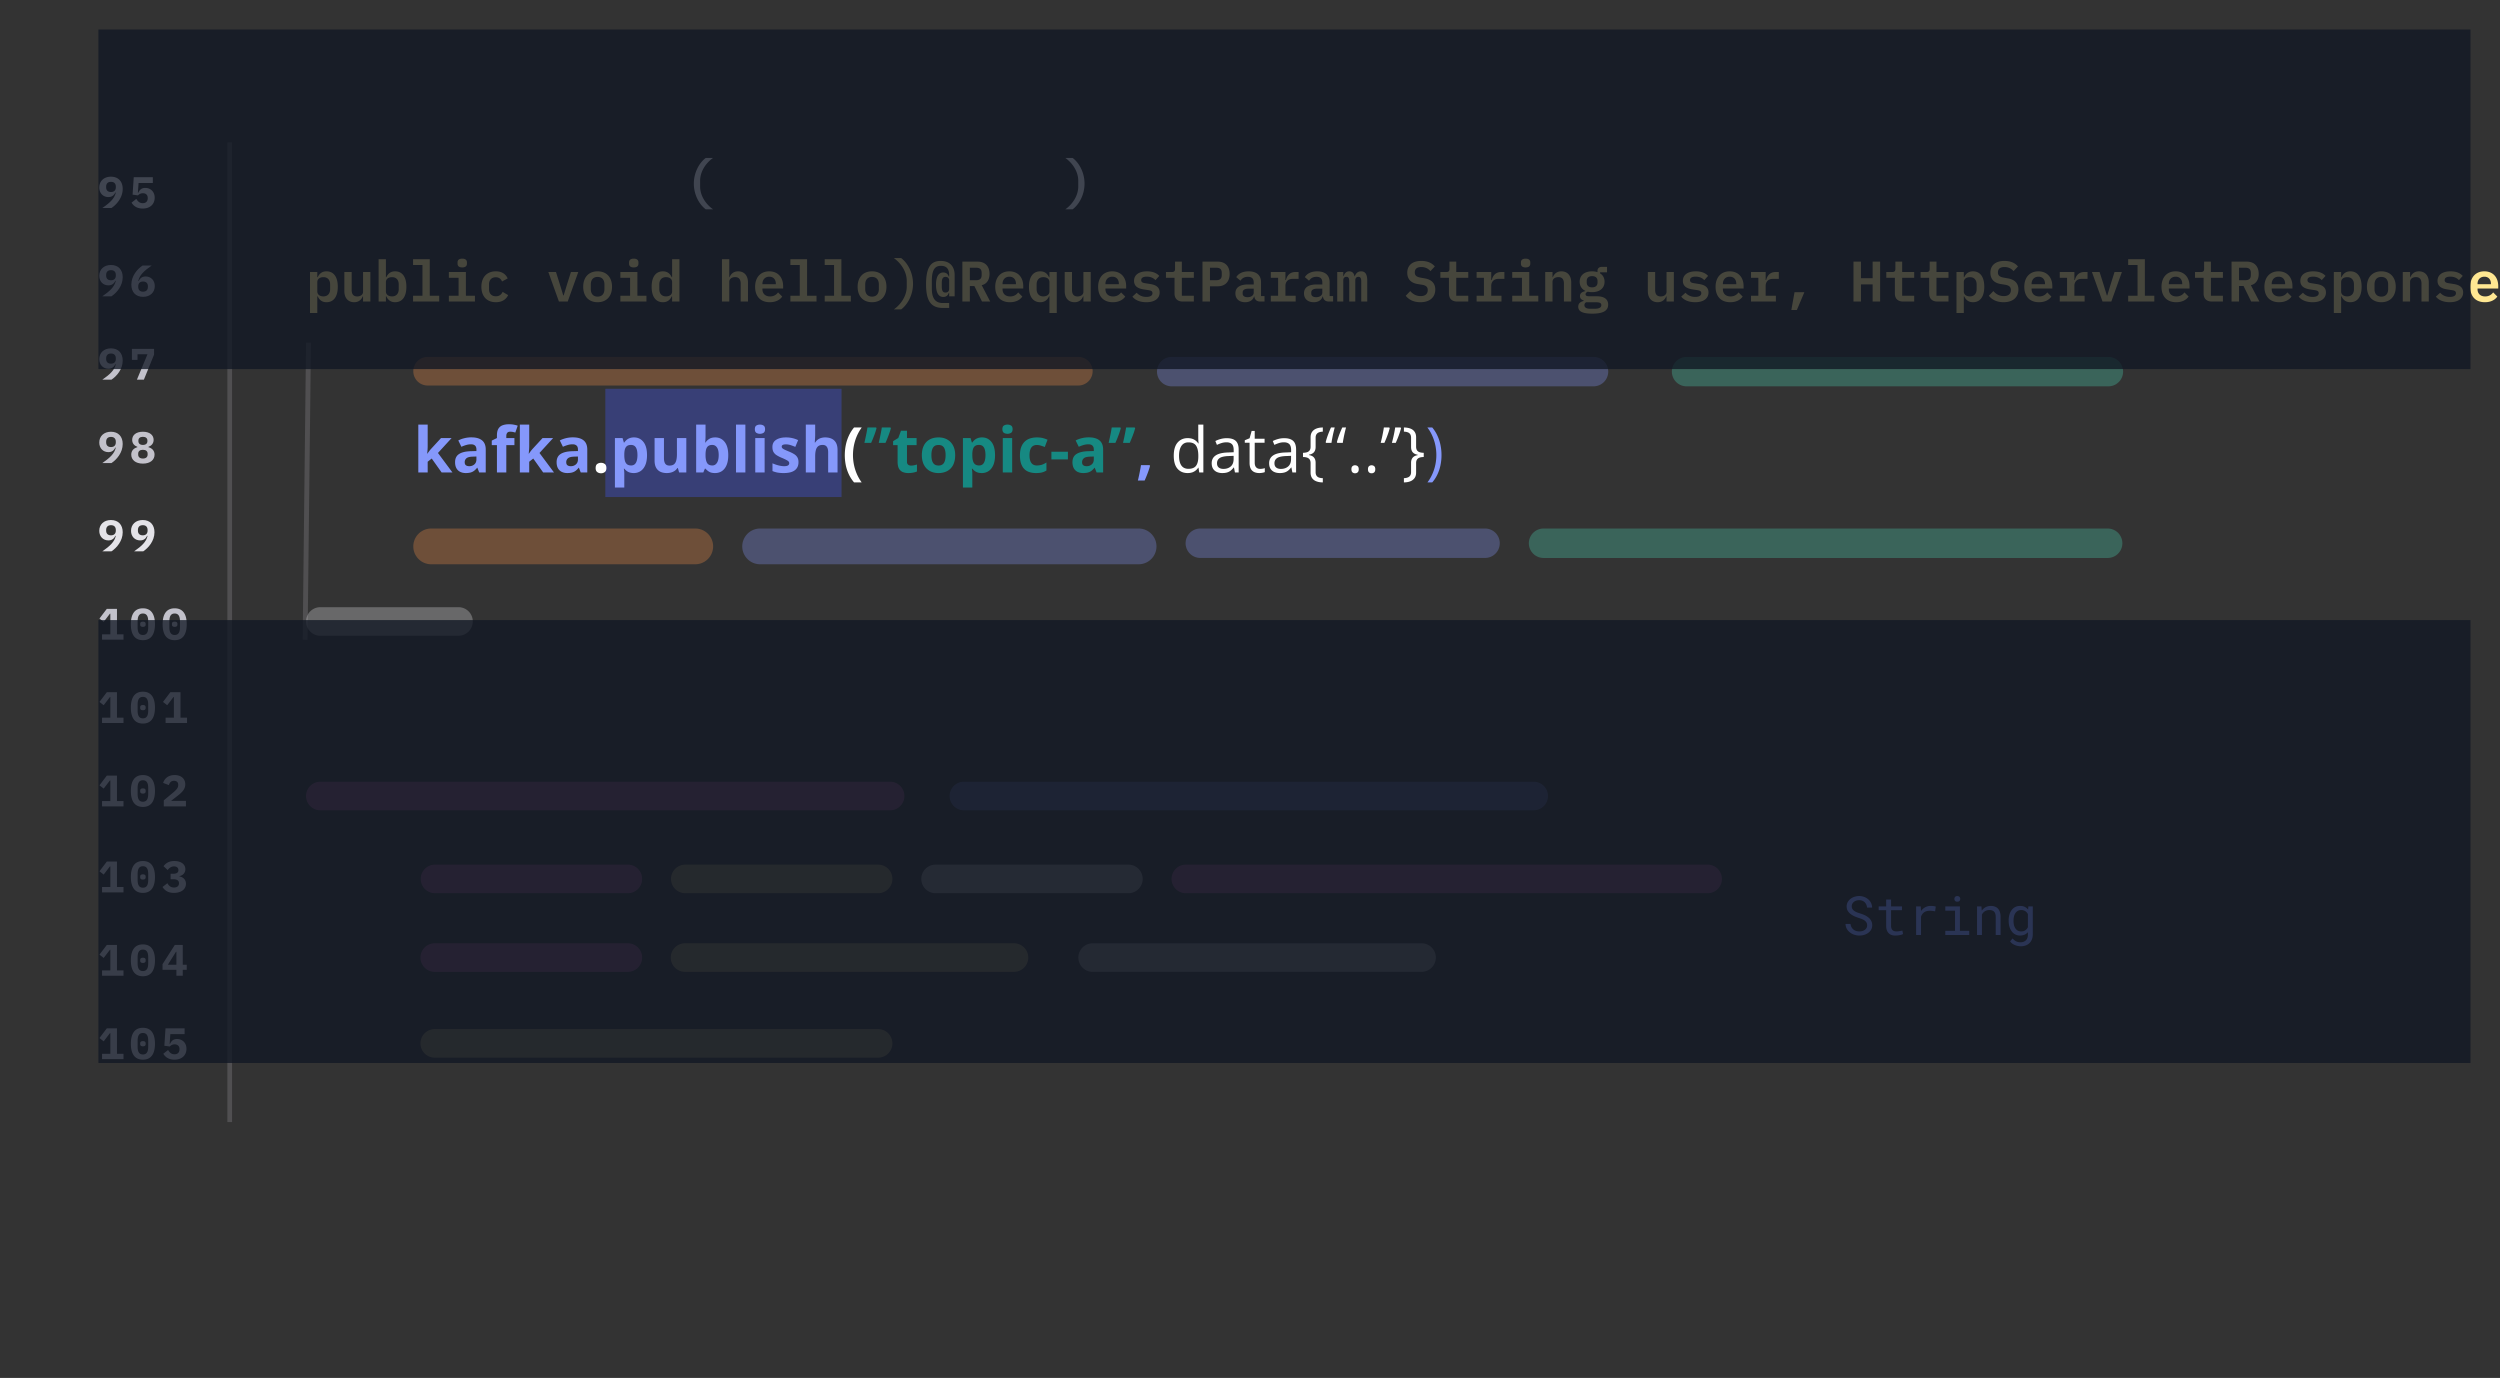
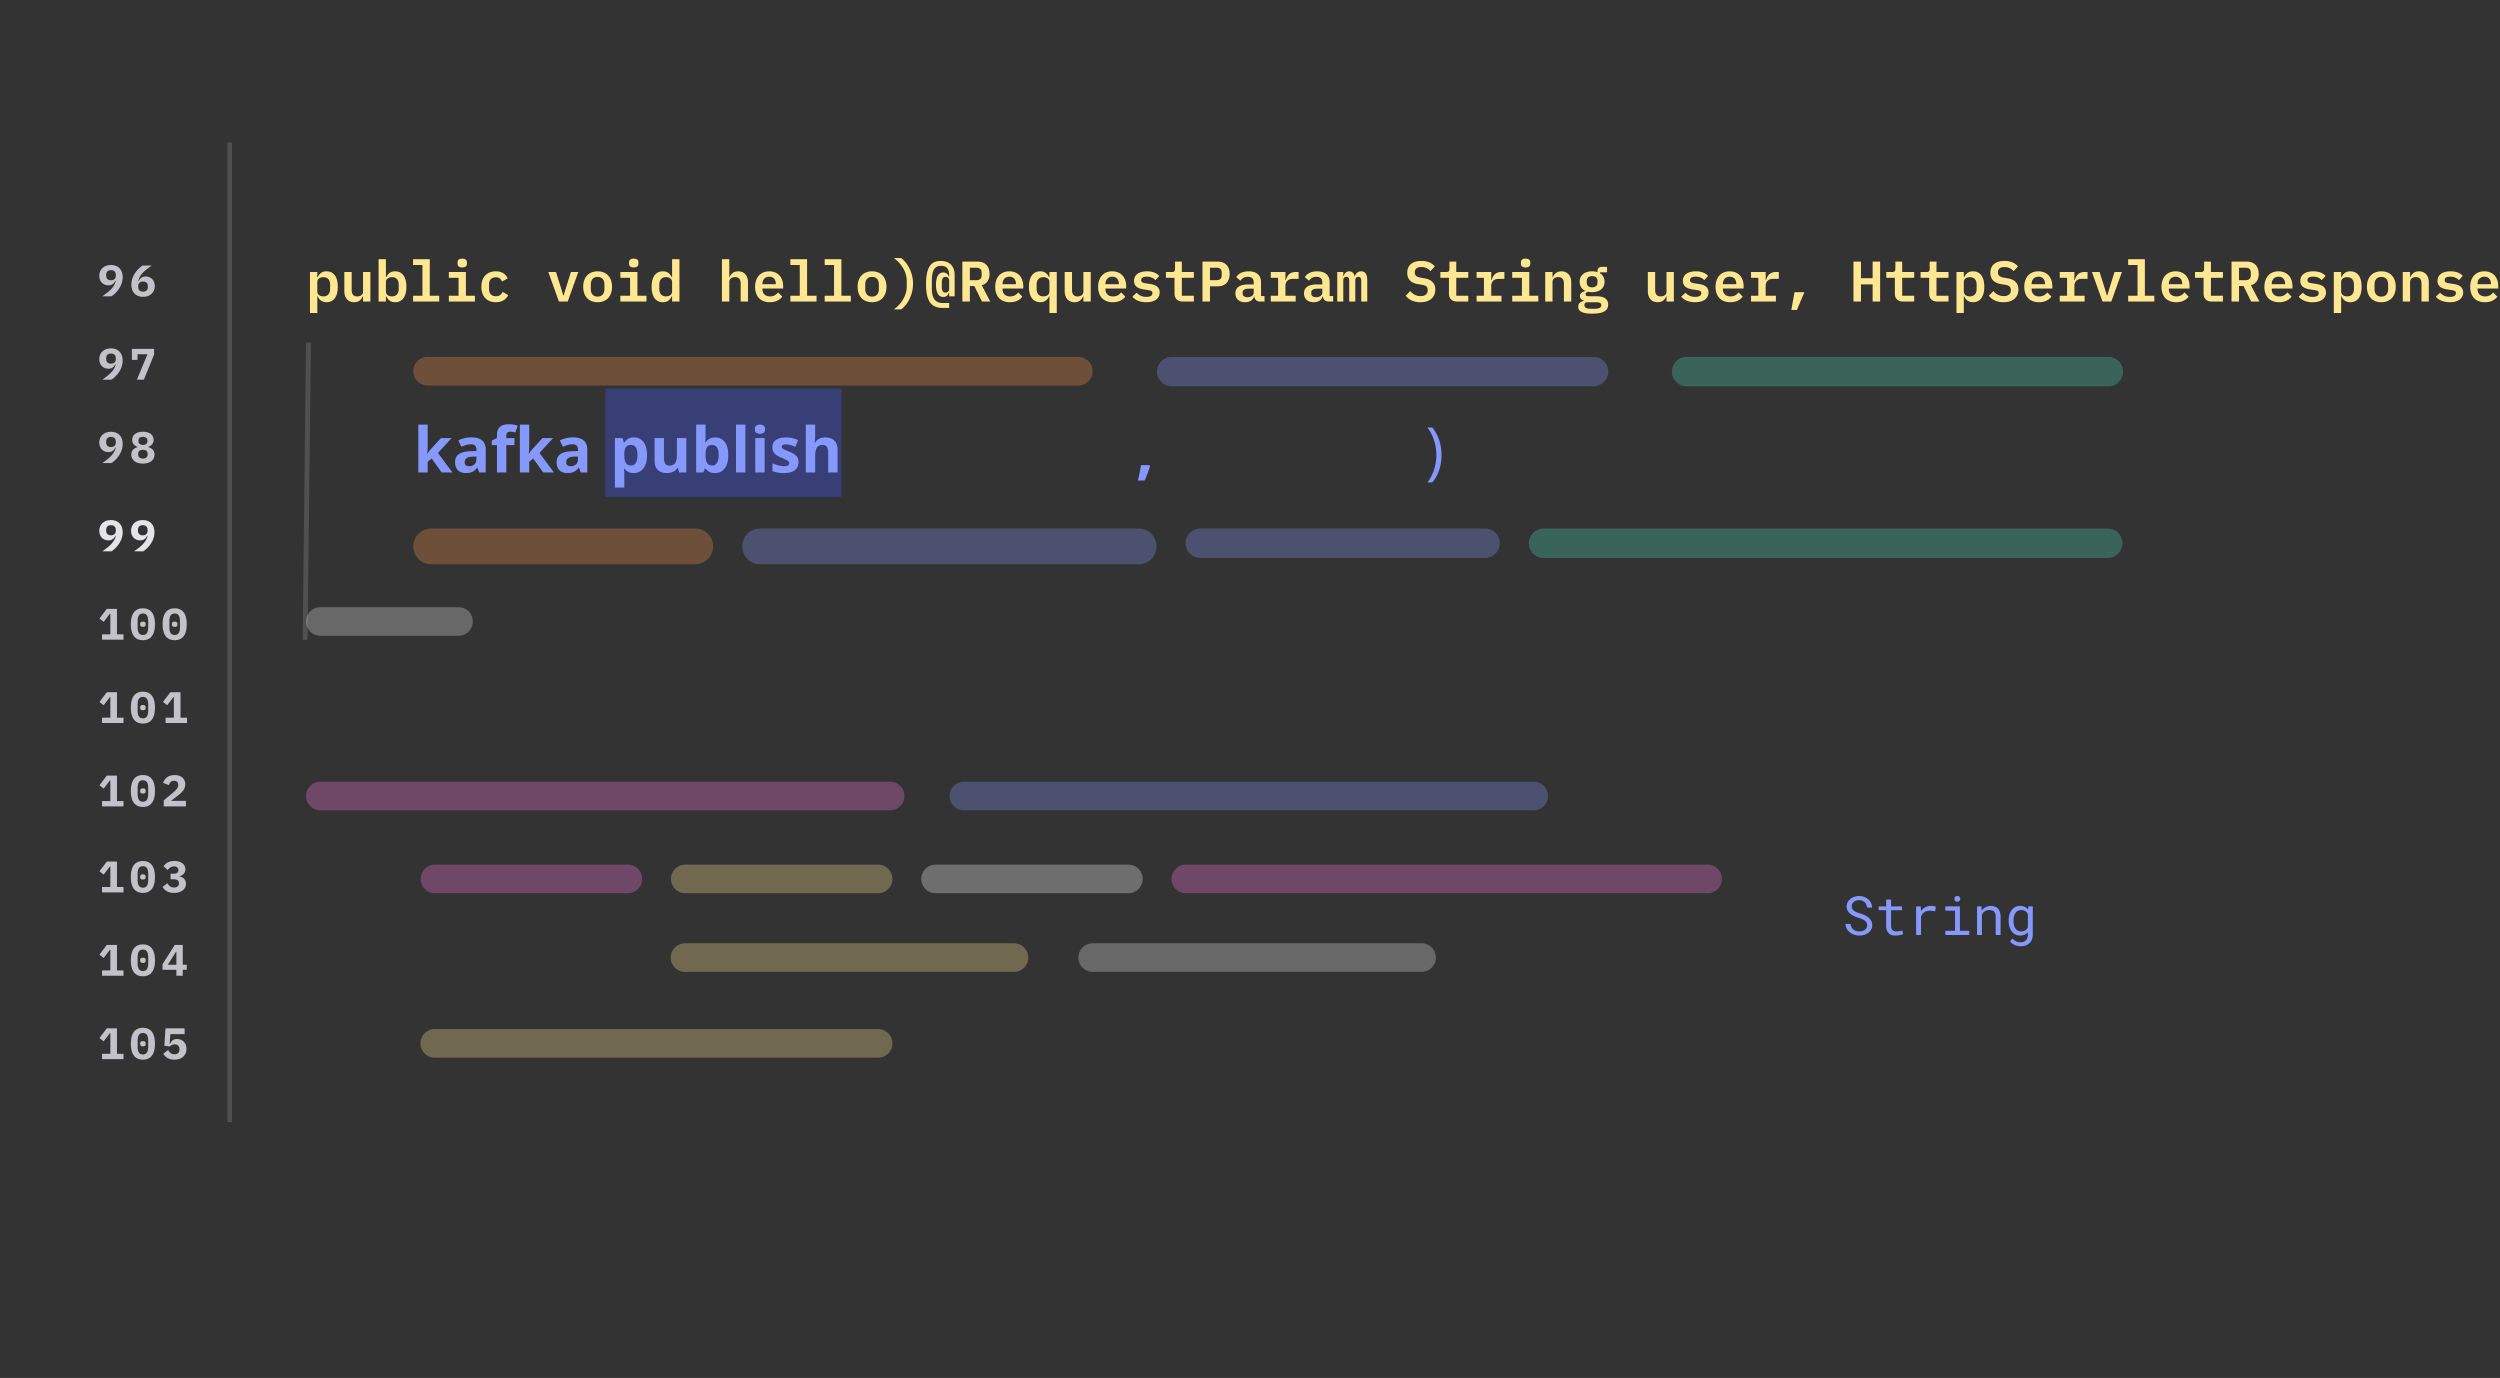
<svg xmlns="http://www.w3.org/2000/svg" width="508" height="280" fill="none">
  <rect width="100%" height="100%" fill="#333333" stroke="none" />
  <path fill="#8598FB" d="M323.803 72.523h-85.711a2.99 2.99 0 1 0 0 5.98h85.711a2.99 2.99 0 0 0 0-5.98z" opacity=".3" />
  <path fill="#4BD6B5" d="M428.424 72.523h-85.711a2.99 2.99 0 0 0 0 5.98h85.711a2.99 2.99 0 0 0 0-5.98z" opacity=".3" />
  <path fill="#F99048" d="M219.118 72.523H86.889a2.906 2.906 0 0 0 0 5.813h132.229a2.906 2.906 0 0 0 0-5.813z" opacity=".3" />
-   <path fill="#E4E3E8" d="M24.934 38.387c0-1.507-.88-2.485-2.386-2.485-1.444 0-2.377.915-2.377 2.189 0 1.193.808 1.955 1.857 1.955.816 0 1.193-.466 1.417-.941l.08.026c-.26 1.211-1.183 2.054-2.735 3.14h1.857c1.085-.727 2.287-2.126 2.287-3.884zm-2.377.628c-.627 0-.986-.341-.986-.96v-.126c0-.619.34-.977.986-.977.637 0 .978.358.978.977v.126c0 .619-.368.96-.978.96zm8.5-3.005h-3.884l-.233 3.543 1.103.153a1.32 1.32 0 0 1 .996-.44c.6 0 .978.359.978.942v.072c0 .61-.35 1.004-1.014 1.004s-1.022-.395-1.3-.879l-.978.771c.386.628 1.04 1.202 2.269 1.202 1.56 0 2.44-.941 2.44-2.206 0-1.256-.88-1.991-1.911-1.991-.771 0-1.166.403-1.426.986h-.08l.143-1.982h2.897V36.01zm109.929 1.303c0 2.267 1.105 4.243 2.418 5.22h1.488c-1.406-1-2.627-2.697-2.627-4.662v-1.116c0-1.964 1.221-3.662 2.627-4.661h-1.488c-1.313.976-2.418 2.952-2.418 5.22zm79.393 0c0-2.267-1.105-4.243-2.418-5.22h-1.488c1.406 1 2.627 2.698 2.627 4.662v1.116c0 1.965-1.221 3.662-2.627 4.662h1.488c1.313-.977 2.418-2.953 2.418-5.22z" />
  <path fill="#FFE792" d="M62.989 63.597h1.488v-3.383h.082c.325.721.87 1.198 1.79 1.198 1.37 0 2.29-1.023 2.29-3.139 0-2.116-.92-3.139-2.29-3.139-.92 0-1.465.477-1.79 1.198h-.082v-1.058h-1.488v8.323zm2.732-3.371c-.674 0-1.244-.326-1.244-1.011V57.33c0-.685.57-1.01 1.244-1.01.86 0 1.36.569 1.36 1.475v.954c0 .906-.5 1.476-1.36 1.476zm8.05 1.046h1.489v-5.998h-1.488v4.01c0 .64-.581.953-1.185.953-.744 0-1.128-.441-1.128-1.301v-3.662H69.97v3.87c0 1.454.814 2.268 1.988 2.268.976 0 1.488-.547 1.755-1.198h.058v1.058zm3.159 0h1.488v-1.058h.08c.326.721.873 1.198 1.79 1.198 1.373 0 2.29-1.023 2.29-3.139 0-2.116-.917-3.139-2.29-3.139-.917 0-1.464.477-1.79 1.198h-.08V52.67H76.93v8.602zm2.73-1.046c-.673 0-1.242-.326-1.242-1.011V57.33c0-.685.569-1.01 1.243-1.01.86 0 1.36.569 1.36 1.475v.954c0 .906-.5 1.476-1.36 1.476zm4.275 1.046h5.312v-1.174h-1.918V52.67h-3.394v1.174h1.906v6.254h-1.906v1.174zm9.992-6.928c.698 0 .953-.337.953-.756v-.279c0-.418-.255-.755-.953-.755-.697 0-.953.337-.953.755v.28c0 .418.256.755.953.755zm-2.72 6.928h5.3v-1.174h-1.836v-4.824h-3.464v1.174h1.976v3.65h-1.976v1.174zm9.551.14c1.29 0 2.092-.593 2.499-1.442l-1.116-.662c-.267.534-.662.895-1.371.895-.907 0-1.395-.57-1.395-1.43v-1c0-.872.499-1.43 1.371-1.43.675 0 1.058.35 1.267.86l1.151-.627c-.395-.86-1.151-1.442-2.418-1.442-1.813 0-2.93 1.21-2.93 3.139 0 1.93 1.105 3.139 2.942 3.139zm14.603-.14 2.15-5.998h-1.499l-.802 2.546-.674 2.208h-.082l-.674-2.208-.802-2.546h-1.558l2.151 5.998h1.79zm6.075.14c1.813 0 2.929-1.21 2.929-3.139 0-1.93-1.116-3.139-2.929-3.139-1.813 0-2.929 1.21-2.929 3.139 0 1.93 1.116 3.139 2.929 3.139zm0-1.14c-.849 0-1.383-.534-1.383-1.534v-.93c0-1 .534-1.534 1.383-1.534s1.383.534 1.383 1.534v.93c0 1-.534 1.534-1.383 1.534zm7.342-5.928c.698 0 .953-.337.953-.756v-.279c0-.418-.255-.755-.953-.755-.697 0-.953.337-.953.755v.28c0 .418.256.755.953.755zm-2.72 6.928h5.301v-1.174h-1.837v-4.824h-3.464v1.174h1.976v3.65h-1.976v1.174zm10.516 0h1.488V52.67h-1.488v3.662h-.082c-.325-.721-.872-1.198-1.79-1.198-1.372 0-2.29 1.023-2.29 3.139 0 2.116.918 3.139 2.29 3.139.918 0 1.465-.477 1.79-1.198h.082v1.058zm-1.244-1.046c-.86 0-1.36-.57-1.36-1.476v-.954c0-.906.5-1.476 1.36-1.476.674 0 1.244.326 1.244 1.011v1.884c0 .685-.57 1.01-1.244 1.01zm11.371 1.046h1.488v-4.01c0-.64.581-.953 1.186-.953.744 0 1.127.441 1.127 1.301v3.662h1.488v-3.87c0-1.454-.813-2.268-1.987-2.268-.977 0-1.488.547-1.756 1.198h-.058V52.67h-1.488v8.602zm9.725.14c1.267 0 2.093-.523 2.523-1.151l-.849-.849c-.36.5-.895.825-1.627.825-.977 0-1.546-.592-1.546-1.453v-.15h4.208v-.489c0-1.813-1.093-3.01-2.825-3.01-1.755 0-2.871 1.208-2.871 3.15 0 1.918 1.069 3.127 2.987 3.127zm-.104-5.185c.813 0 1.325.558 1.325 1.418v.105h-2.72v-.081c0-.86.558-1.442 1.395-1.442zm4.285 5.045h5.312v-1.174h-1.918V52.67h-3.394v1.174h1.906v6.254h-1.906v1.174zm6.97 0h5.312v-1.174h-1.918V52.67h-3.394v1.174h1.906v6.254h-1.906v1.174zm9.62.14c1.814 0 2.93-1.21 2.93-3.139 0-1.93-1.116-3.139-2.93-3.139-1.813 0-2.929 1.21-2.929 3.139 0 1.93 1.116 3.139 2.929 3.139zm0-1.14c-.848 0-1.383-.534-1.383-1.534v-.93c0-1 .535-1.534 1.383-1.534.849 0 1.384.534 1.384 1.534v.93c0 1-.535 1.534-1.384 1.534zm8.331-2.615c0-2.267-1.105-4.243-2.418-5.22h-1.488c1.406 1 2.627 2.697 2.627 4.662v1.116c0 1.964-1.221 3.662-2.627 4.661h1.488c1.313-.976 2.418-2.952 2.418-5.22zm7.342 3.917h-1.291c-1.673 0-2.231-1.162-2.231-2.964v-1.5c0-2.336.651-3.092 1.859-3.092 1.047 0 1.663.558 1.663 1.872v.302h-.082c-.162-.511-.534-.825-1.116-.825-.906 0-1.476.767-1.476 2.488 0 1.72.57 2.487 1.476 2.487.582 0 .954-.302 1.116-.825h.082v.697h1.116V55.89c0-1.627-.872-2.871-2.837-2.871-1.918 0-2.976 1.174-2.976 4.73 0 3.244.896 4.825 3.406 4.825h1.291v-1zm-.744-2.127c-.488 0-.756-.302-.756-1.22v-.744c0-.919.268-1.221.756-1.221.465 0 .744.279.744.755v1.674c0 .477-.279.756-.744.756zm4.947-1.325h.919l1.546 3.15h1.674l-1.732-3.325c1.011-.22 1.592-1.092 1.592-2.278 0-1.546-.872-2.51-2.441-2.51h-3.08v8.113h1.522v-3.15zm0-1.186v-2.534h1.244c.814 0 1.151.325 1.151 1.046v.442c0 .72-.337 1.046-1.151 1.046h-1.244zm8.145 4.476c1.267 0 2.092-.523 2.522-1.151l-.848-.849c-.361.5-.896.825-1.628.825-.976 0-1.546-.592-1.546-1.453v-.15h4.208v-.489c0-1.813-1.093-3.01-2.825-3.01-1.755 0-2.871 1.208-2.871 3.15 0 1.918 1.07 3.127 2.988 3.127zm-.105-5.185c.814 0 1.325.558 1.325 1.418v.105h-2.72v-.081c0-.86.558-1.442 1.395-1.442zm8.133 7.37h1.488v-8.323h-1.488v1.058h-.082c-.325-.721-.872-1.198-1.79-1.198-1.372 0-2.29 1.023-2.29 3.139 0 2.116.918 3.139 2.29 3.139.918 0 1.465-.477 1.79-1.198h.082v3.383zm-1.244-3.371c-.86 0-1.36-.57-1.36-1.476v-.954c0-.906.5-1.476 1.36-1.476.674 0 1.244.326 1.244 1.011v1.884c0 .685-.57 1.01-1.244 1.01zm8.144 1.046h1.488v-5.998h-1.488v4.01c0 .64-.581.953-1.186.953-.744 0-1.127-.441-1.127-1.301v-3.662h-1.488v3.87c0 1.454.814 2.268 1.988 2.268.976 0 1.488-.547 1.755-1.198h.058v1.058zm5.982.14c1.267 0 2.093-.523 2.523-1.151l-.849-.849c-.36.5-.895.825-1.627.825-.977 0-1.546-.592-1.546-1.453v-.15h4.208v-.489c0-1.813-1.093-3.01-2.825-3.01-1.755 0-2.871 1.208-2.871 3.15 0 1.918 1.069 3.127 2.987 3.127zm-.105-5.185c.814 0 1.326.558 1.326 1.418v.105h-2.72v-.081c0-.86.558-1.442 1.394-1.442zm6.913 5.185c1.697 0 2.708-.756 2.708-1.988 0-1.186-.953-1.57-1.964-1.72l-.954-.152c-.488-.07-.837-.197-.837-.627 0-.465.396-.71 1.14-.71.86 0 1.418.338 1.755.71l.779-.86c-.523-.582-1.337-.93-2.488-.93-1.627 0-2.639.697-2.639 1.94 0 1.186.953 1.582 1.953 1.733l.965.15c.488.07.825.187.825.617 0 .511-.488.755-1.232.755-.848 0-1.488-.313-1.976-.848l-.872.79c.535.698 1.523 1.14 2.837 1.14zm9.655-.14v-1.174h-2.441v-3.65h2.441v-1.174h-2.441v-2.116h-1.383v1.453c0 .5-.186.663-.663.663h-1.186v1.174h1.744v3.197c0 .953.535 1.627 1.674 1.627h2.255zm3.274 0V58.18h1.557c1.57 0 2.441-.977 2.441-2.51 0-1.547-.871-2.512-2.441-2.512h-3.08v8.114h1.523zm0-6.87h1.243c.814 0 1.151.325 1.151 1.046v.442c0 .72-.337 1.046-1.151 1.046h-1.243v-2.534zm11.085 6.87v-1.116h-.709v-2.825c0-1.441-.953-2.197-2.523-2.197-1.302 0-2.139.523-2.511 1.186l.849.72c.325-.464.756-.79 1.511-.79.825 0 1.186.396 1.186 1.151v.395h-1.058c-1.767 0-2.662.605-2.662 1.814 0 1.127.779 1.802 1.976 1.802.93 0 1.593-.43 1.814-1.175h.058c.069.64.476 1.035 1.197 1.035h.872zm-3.441-.883c-.616 0-1-.256-1-.733v-.232c0-.5.407-.767 1.221-.767h1.023v.802c0 .57-.535.93-1.244.93zm4.715.883h5.057v-1.174H261.2v-2.023c0-.767.5-1.406 1.441-1.406h1.233v-1.395h-.651c-1.198 0-1.709.79-1.93 1.639h-.093v-1.64h-2.976v1.175h1.488v3.65h-1.488v1.174zm12.666 0v-1.116h-.709v-2.825c0-1.441-.953-2.197-2.522-2.197-1.302 0-2.139.523-2.511 1.186l.848.72c.326-.464.756-.79 1.511-.79.826 0 1.186.396 1.186 1.151v.395h-1.058c-1.767 0-2.662.605-2.662 1.814 0 1.127.779 1.802 1.976 1.802.93 0 1.593-.43 1.814-1.175h.058c.07.64.477 1.035 1.197 1.035h.872zm-3.441-.883c-.616 0-.999-.256-.999-.733v-.232c0-.5.406-.767 1.22-.767h1.023v.802c0 .57-.535.93-1.244.93zm5.506.883V56.96c0-.476.267-.709.639-.709.384 0 .57.244.57.942v4.08h1.232V56.96c0-.476.267-.709.628-.709.383 0 .581.244.581.942v4.08h1.22v-4.255c0-1.232-.371-1.883-1.243-1.883-.733 0-1.081.454-1.291 1h-.058c-.104-.628-.465-1-1.069-1-.64 0-.953.43-1.139.965h-.07v-.825h-1.232v5.998h1.232zm15.672.14c1.965 0 3.023-1.058 3.023-2.57 0-1.208-.686-2.01-2.081-2.266l-.849-.151c-.895-.151-1.232-.454-1.232-1.07 0-.72.453-1.092 1.325-1.092.814 0 1.418.325 1.849.837l.895-.954c-.558-.697-1.488-1.127-2.755-1.127-1.767 0-2.848.86-2.848 2.406 0 1.128.581 2.034 2.08 2.29l.861.14c.883.139 1.22.453 1.22 1.092 0 .78-.511 1.22-1.441 1.22-.802 0-1.511-.325-2.116-1.022l-.918.953c.616.79 1.604 1.314 2.987 1.314zm9.725-.14v-1.174h-2.441v-3.65h2.441v-1.174h-2.441v-2.116h-1.383v1.453c0 .5-.186.663-.663.663h-1.185v1.174h1.743v3.197c0 .953.535 1.627 1.674 1.627h2.255zm1.693 0h5.057v-1.174h-2.081v-2.023c0-.767.5-1.406 1.441-1.406h1.233v-1.395h-.651c-1.198 0-1.709.79-1.93 1.639h-.093v-1.64h-2.976v1.175h1.488v3.65h-1.488v1.174zm9.958-6.928c.697 0 .953-.337.953-.756v-.279c0-.418-.256-.755-.953-.755-.698 0-.953.337-.953.755v.28c0 .418.255.755.953.755zm-2.72 6.928h5.3v-1.174h-1.836v-4.824h-3.464v1.174h1.976v3.65h-1.976v1.174zm8.19 0v-4.01c0-.64.582-.953 1.186-.953.744 0 1.128.441 1.128 1.301v3.662h1.488v-3.87c0-1.454-.814-2.268-1.988-2.268-.977 0-1.488.547-1.756 1.198h-.058v-1.058h-1.488v5.998h1.488zm11.306.628c0-1-.662-1.697-2.324-1.697h-1.361c-.499 0-.906-.035-.906-.407 0-.28.244-.442.465-.523.267.07.558.093.86.093 1.523 0 2.534-.78 2.534-2.116 0-.779-.337-1.36-.918-1.709v-.197h1.418v-1.116h-1.081c-.546 0-.86.348-.86.813v.256a3.487 3.487 0 0 0-1.093-.163c-1.523 0-2.523.79-2.523 2.116 0 .872.431 1.511 1.14 1.848v.059c-.64.15-1.081.406-1.081 1 0 .487.29.755.755.906v.093c-.697.174-1.104.5-1.104 1.162 0 .86.674 1.419 2.848 1.419 2.197 0 3.231-.582 3.231-1.837zm-1.394.105c0 .476-.442.732-1.314.732h-.965c-.825 0-1.151-.314-1.151-.733 0-.255.117-.453.349-.58h2.069c.767 0 1.012.22 1.012.58zm-1.872-3.616c-.744 0-1.093-.407-1.093-.988V57.1c0-.581.349-.988 1.093-.988.756 0 1.104.407 1.104.988v.302c0 .581-.348.988-1.104.988zm15.126 2.883h1.488v-5.998h-1.488v4.01c0 .64-.581.953-1.186.953-.744 0-1.127-.441-1.127-1.301v-3.662h-1.488v3.87c0 1.454.814 2.268 1.988 2.268.976 0 1.488-.547 1.755-1.198h.058v1.058zm5.819.14c1.698 0 2.709-.756 2.709-1.988 0-1.186-.953-1.57-1.965-1.72l-.953-.152c-.488-.07-.837-.197-.837-.627 0-.465.395-.71 1.139-.71.861 0 1.419.338 1.756.71l.779-.86c-.524-.582-1.337-.93-2.488-.93-1.628 0-2.639.697-2.639 1.94 0 1.186.953 1.582 1.953 1.733l.965.15c.488.07.825.187.825.617 0 .511-.488.755-1.232.755-.849 0-1.488-.313-1.976-.848l-.872.79c.535.698 1.523 1.14 2.836 1.14zm7.133 0c1.267 0 2.093-.523 2.523-1.151l-.849-.849c-.36.5-.895.825-1.627.825-.977 0-1.546-.592-1.546-1.453v-.15h4.208v-.489c0-1.813-1.093-3.01-2.825-3.01-1.755 0-2.871 1.208-2.871 3.15 0 1.918 1.069 3.127 2.987 3.127zm-.104-5.185c.813 0 1.325.558 1.325 1.418v.105h-2.72v-.081c0-.86.558-1.442 1.395-1.442zm4.319 5.045h5.057v-1.174h-2.081v-2.023c0-.767.5-1.406 1.442-1.406h1.232v-1.395h-.651c-1.197 0-1.709.79-1.93 1.639h-.093v-1.64h-2.976v1.175h1.488v3.65h-1.488v1.174zm8.191 1.72h1.128l1.523-3.615h-2l-.651 3.616zm16.521-1.72h1.523v-8.114h-1.523v3.371h-2.371v-3.37h-1.523v8.113h1.523v-3.487h2.371v3.487zm8.447 0v-1.174h-2.441v-3.65h2.441v-1.174h-2.441v-2.116h-1.384v1.453c0 .5-.186.663-.662.663h-1.186v1.174h1.744v3.197c0 .953.534 1.627 1.674 1.627h2.255zm6.97 0v-1.174h-2.441v-3.65h2.441v-1.174h-2.441v-2.116h-1.384v1.453c0 .5-.186.663-.662.663h-1.186v1.174h1.744v3.197c0 .953.535 1.627 1.674 1.627h2.255zm1.623 2.325h1.488v-3.383h.081c.326.721.872 1.198 1.79 1.198 1.372 0 2.29-1.023 2.29-3.139 0-2.116-.918-3.139-2.29-3.139-.918 0-1.464.477-1.79 1.198h-.081v-1.058h-1.488v8.323zm2.732-3.371c-.675 0-1.244-.326-1.244-1.011V57.33c0-.685.569-1.01 1.244-1.01.86 0 1.36.569 1.36 1.475v.954c0 .906-.5 1.476-1.36 1.476zm6.83 1.186c1.965 0 3.023-1.058 3.023-2.57 0-1.208-.686-2.01-2.081-2.266l-.849-.151c-.895-.151-1.232-.454-1.232-1.07 0-.72.453-1.092 1.325-1.092.814 0 1.418.325 1.849.837l.895-.954c-.558-.697-1.488-1.127-2.755-1.127-1.767 0-2.848.86-2.848 2.406 0 1.128.581 2.034 2.08 2.29l.861.14c.883.139 1.22.453 1.22 1.092 0 .78-.511 1.22-1.441 1.22-.802 0-1.511-.325-2.116-1.022l-.918.953c.616.79 1.604 1.314 2.987 1.314zm7.203 0c1.267 0 2.092-.523 2.522-1.151l-.848-.849c-.361.5-.895.825-1.628.825-.976 0-1.546-.592-1.546-1.453v-.15h4.208v-.489c0-1.813-1.092-3.01-2.824-3.01-1.756 0-2.872 1.208-2.872 3.15 0 1.918 1.07 3.127 2.988 3.127zm-.105-5.185c.814 0 1.325.558 1.325 1.418v.105h-2.72v-.081c0-.86.558-1.442 1.395-1.442zm4.32 5.045h5.057v-1.174h-2.081v-2.023c0-.767.5-1.406 1.441-1.406h1.233v-1.395h-.651c-1.198 0-1.709.79-1.93 1.639h-.093v-1.64h-2.976v1.175h1.488v3.65h-1.488v1.174zm10.481 0 2.15-5.998h-1.499l-.802 2.546-.674 2.208h-.082l-.674-2.208-.802-2.546h-1.558l2.151 5.998h1.79zm3.425 0h5.312v-1.174h-1.918V52.67h-3.394v1.174h1.906v6.254h-1.906v1.174zm9.76.14c1.267 0 2.092-.523 2.522-1.151l-.848-.849c-.361.5-.896.825-1.628.825-.976 0-1.546-.592-1.546-1.453v-.15h4.208v-.489c0-1.813-1.093-3.01-2.825-3.01-1.755 0-2.871 1.208-2.871 3.15 0 1.918 1.07 3.127 2.988 3.127zm-.105-5.185c.814 0 1.325.558 1.325 1.418v.105h-2.72v-.081c0-.86.558-1.442 1.395-1.442zm9.597 5.045v-1.174h-2.441v-3.65h2.441v-1.174h-2.441v-2.116h-1.383v1.453c0 .5-.186.663-.663.663h-1.185v1.174h1.743v3.197c0 .953.535 1.627 1.674 1.627h2.255zm3.274-3.15h.918l1.546 3.15h1.674l-1.732-3.325c1.012-.22 1.593-1.092 1.593-2.278 0-1.546-.872-2.51-2.441-2.51h-3.081v8.113h1.523v-3.15zm0-1.186v-2.534h1.244c.813 0 1.151.325 1.151 1.046v.442c0 .72-.338 1.046-1.151 1.046h-1.244zm8.144 4.476c1.267 0 2.093-.523 2.523-1.151l-.849-.849c-.36.5-.895.825-1.627.825-.977 0-1.546-.592-1.546-1.453v-.15h4.208v-.489c0-1.813-1.093-3.01-2.825-3.01-1.755 0-2.871 1.208-2.871 3.15 0 1.918 1.069 3.127 2.987 3.127zm-.104-5.185c.813 0 1.325.558 1.325 1.418v.105h-2.72v-.081c0-.86.558-1.442 1.395-1.442zm6.912 5.185c1.697 0 2.708-.756 2.708-1.988 0-1.186-.953-1.57-1.964-1.72l-.954-.152c-.488-.07-.837-.197-.837-.627 0-.465.396-.71 1.14-.71.86 0 1.418.338 1.755.71l.779-.86c-.523-.582-1.337-.93-2.488-.93-1.627 0-2.639.697-2.639 1.94 0 1.186.954 1.582 1.953 1.733l.965.15c.488.07.825.187.825.617 0 .511-.488.755-1.232.755-.848 0-1.488-.313-1.976-.848l-.872.79c.535.698 1.523 1.14 2.837 1.14zm4.308 2.185h1.488v-3.383h.081c.326.721.872 1.198 1.79 1.198 1.372 0 2.29-1.023 2.29-3.139 0-2.116-.918-3.139-2.29-3.139-.918 0-1.464.477-1.79 1.198h-.081v-1.058h-1.488v8.323zm2.732-3.371c-.675 0-1.244-.326-1.244-1.011V57.33c0-.685.569-1.01 1.244-1.01.86 0 1.36.569 1.36 1.475v.954c0 .906-.5 1.476-1.36 1.476zm6.923 1.186c1.814 0 2.93-1.21 2.93-3.139 0-1.93-1.116-3.139-2.93-3.139-1.813 0-2.929 1.21-2.929 3.139 0 1.93 1.116 3.139 2.929 3.139zm0-1.14c-.848 0-1.383-.534-1.383-1.534v-.93c0-1 .535-1.534 1.383-1.534.849 0 1.384.534 1.384 1.534v.93c0 1-.535 1.534-1.384 1.534zm5.843 1v-4.01c0-.64.581-.953 1.185-.953.744 0 1.128.441 1.128 1.301v3.662h1.488v-3.87c0-1.454-.814-2.268-1.988-2.268-.976 0-1.488.547-1.755 1.198h-.058v-1.058h-1.488v5.998h1.488zm8.074.14c1.697 0 2.709-.756 2.709-1.988 0-1.186-.953-1.57-1.965-1.72l-.953-.152c-.488-.07-.837-.197-.837-.627 0-.465.395-.71 1.139-.71.86 0 1.418.338 1.756.71l.778-.86c-.523-.582-1.336-.93-2.487-.93-1.628 0-2.639.697-2.639 1.94 0 1.186.953 1.582 1.953 1.733l.965.15c.488.07.825.187.825.617 0 .511-.488.755-1.232.755-.849 0-1.488-.313-1.976-.848l-.872.79c.535.698 1.523 1.14 2.836 1.14zm7.133 0c1.267 0 2.093-.523 2.523-1.151l-.849-.849c-.36.5-.895.825-1.627.825-.977 0-1.546-.592-1.546-1.453v-.15h4.208v-.489c0-1.813-1.093-3.01-2.825-3.01-1.755 0-2.871 1.208-2.871 3.15 0 1.918 1.069 3.127 2.987 3.127zm-.104-5.185c.813 0 1.325.558 1.325 1.418v.105h-2.72v-.081c0-.86.558-1.442 1.395-1.442z" />
  <path fill="#C3C2CB" d="M24.934 56.328c0-1.507-.88-2.484-2.386-2.484-1.444 0-2.377.915-2.377 2.188 0 1.193.808 1.956 1.857 1.956.816 0 1.193-.467 1.417-.942l.08.027c-.26 1.21-1.183 2.054-2.735 3.14h1.857c1.085-.727 2.287-2.127 2.287-3.885zm-2.377.628c-.627 0-.986-.34-.986-.96v-.125c0-.62.34-.978.986-.978.637 0 .978.359.978.978v.125c0 .62-.368.96-.978.96zm6.518 3.364c1.444 0 2.377-.915 2.377-2.189 0-1.193-.807-1.955-1.857-1.955-.816 0-1.193.466-1.417.942l-.081-.027c.26-1.211 1.184-2.054 2.736-3.14h-1.857c-1.085.727-2.287 2.126-2.287 3.884 0 1.507.879 2.485 2.386 2.485zm-.01-1.05c-.636 0-.977-.358-.977-.977v-.126c0-.619.368-.96.978-.96.628 0 .987.341.987.96v.126c0 .619-.341.977-.987.977zm-4.131 14c0-1.508-.88-2.485-2.386-2.485-1.444 0-2.377.914-2.377 2.188 0 1.193.808 1.956 1.857 1.956.816 0 1.193-.467 1.417-.942l.08.027c-.26 1.211-1.183 2.054-2.735 3.14h1.857c1.085-.727 2.287-2.127 2.287-3.885zm-2.377.627c-.627 0-.986-.34-.986-.96v-.125c0-.619.34-.978.986-.978.637 0 .978.36.978.978v.125c0 .62-.368.96-.978.96zm6.679 3.256 2.072-5.095v-1.166h-4.502v2.234h1.139v-1.14h2.027l-2.153 5.167h1.417zm-4.302 13.063c0-1.507-.88-2.485-2.386-2.485-1.444 0-2.377.915-2.377 2.189 0 1.192.808 1.956 1.857 1.956.816 0 1.193-.468 1.417-.943l.08.027c-.26 1.212-1.183 2.055-2.735 3.14h1.857c1.085-.727 2.287-2.126 2.287-3.884zm-2.377.628c-.627 0-.986-.341-.986-.96v-.126c0-.618.34-.977.986-.977.637 0 .978.358.978.977v.126c0 .618-.368.96-.978.96zm6.482 3.364c1.507 0 2.368-.772 2.368-1.83 0-.808-.52-1.31-1.247-1.507v-.072c.619-.225 1.059-.692 1.059-1.418 0-.96-.781-1.65-2.18-1.65-1.4 0-2.18.69-2.18 1.65 0 .727.44 1.194 1.059 1.418v.072c-.727.197-1.247.7-1.247 1.507 0 1.058.86 1.83 2.368 1.83zm0-1.032c-.62 0-.96-.314-.96-.799v-.18c0-.493.332-.797.96-.797.628 0 .96.304.96.797v.18c0 .485-.341.799-.96.799zm0-2.764c-.592 0-.915-.296-.915-.762v-.135c0-.466.332-.752.915-.752s.915.286.915.752v.135c0 .466-.323.762-.915.762z" />
  <path fill="#E4E3E8" d="M24.934 108.152c0-1.506-.88-2.484-2.386-2.484-1.444 0-2.377.915-2.377 2.188 0 1.193.808 1.956 1.857 1.956.816 0 1.193-.467 1.417-.942l.08.027c-.26 1.211-1.183 2.054-2.735 3.139h1.857c1.085-.726 2.287-2.125 2.287-3.884zm-2.377.628c-.627 0-.986-.34-.986-.959v-.126c0-.619.34-.978.986-.978.637 0 .978.359.978.978v.126c0 .619-.368.959-.978.959zm8.832-.628c0-1.506-.88-2.484-2.386-2.484-1.444 0-2.377.915-2.377 2.188 0 1.193.807 1.956 1.857 1.956.816 0 1.193-.467 1.417-.942l.08.027c-.26 1.211-1.183 2.054-2.735 3.139h1.857c1.085-.726 2.287-2.125 2.287-3.884zm-2.377.628c-.628 0-.987-.34-.987-.959v-.126c0-.619.34-.978.987-.978.637 0 .978.359.978.978v.126c0 .619-.368.959-.978.959z" />
  <path fill="#C3C2CB" d="M25.096 129.977v-1.085h-1.328v-5.175h-2.063l-1.498 1.973.86.673 1.275-1.669h.08v4.198h-1.685v1.085h4.359zm3.943.108c1.677 0 2.449-1.193 2.449-3.238s-.772-3.238-2.45-3.238c-1.676 0-2.448 1.193-2.448 3.238s.772 3.238 2.449 3.238zm0-1.058c-.798 0-1.076-.601-1.076-1.597v-1.166c0-.996.278-1.597 1.076-1.597s1.076.601 1.076 1.597v1.166c0 .996-.278 1.597-1.076 1.597zm0-1.651c.413 0 .556-.188.556-.43v-.198c0-.242-.143-.43-.556-.43-.413 0-.556.188-.556.43v.198c0 .242.143.43.556.43zm6.455 2.709c1.677 0 2.449-1.193 2.449-3.238s-.772-3.238-2.45-3.238c-1.677 0-2.448 1.193-2.448 3.238s.77 3.238 2.449 3.238zm0-1.058c-.8 0-1.077-.601-1.077-1.597v-1.166c0-.996.278-1.597 1.077-1.597.798 0 1.076.601 1.076 1.597v1.166c0 .996-.278 1.597-1.076 1.597zm0-1.651c.412 0 .556-.188.556-.43v-.198c0-.242-.144-.43-.556-.43-.413 0-.556.188-.556.43v.198c0 .242.143.43.556.43zm-10.398 19.543v-1.085h-1.328v-5.176h-2.063l-1.498 1.974.86.673 1.275-1.669h.08v4.198h-1.685v1.085h4.359zm3.943.108c1.677 0 2.449-1.193 2.449-3.238s-.772-3.238-2.45-3.238c-1.676 0-2.448 1.193-2.448 3.238s.772 3.238 2.449 3.238zm0-1.058c-.798 0-1.076-.601-1.076-1.597v-1.166c0-.996.278-1.597 1.076-1.597s1.076.601 1.076 1.597v1.166c0 .996-.278 1.597-1.076 1.597zm0-1.651c.413 0 .556-.188.556-.43v-.198c0-.242-.143-.43-.556-.43-.413 0-.556.188-.556.43v.198c0 .242.143.43.556.43zm8.966 2.601v-1.085h-1.327v-5.176h-2.063l-1.498 1.974.86.673 1.275-1.669h.08v4.198h-1.686v1.085h4.359zm-12.909 16.942v-1.086h-1.328V157.6h-2.063l-1.498 1.973.86.673 1.275-1.668h.08v4.197h-1.685v1.086h4.359zm3.943.107c1.677 0 2.449-1.193 2.449-3.238s-.772-3.238-2.45-3.238c-1.676 0-2.448 1.193-2.448 3.238s.772 3.238 2.449 3.238zm0-1.058c-.798 0-1.076-.601-1.076-1.597v-1.166c0-.995.278-1.596 1.076-1.596s1.076.601 1.076 1.596v1.166c0 .996-.278 1.597-1.076 1.597zm0-1.651c.413 0 .556-.188.556-.43v-.197c0-.243-.143-.431-.556-.431-.413 0-.556.188-.556.431v.197c0 .242.143.43.556.43zm8.742 1.472h-3.014l1.193-.924c.942-.718 1.687-1.391 1.687-2.431 0-1.086-.79-1.884-2.162-1.884-1.328 0-2.063.736-2.341 1.597l1.175.448c.134-.475.43-.879 1.03-.879.522 0 .862.278.862.799v.089c0 .476-.278.861-.96 1.444l-1.973 1.642v1.229h4.503v-1.13zm-12.685 18.598v-1.085h-1.328v-5.175h-2.063l-1.498 1.973.86.673 1.275-1.669h.08v4.198h-1.685v1.085h4.359zm3.943.108c1.677 0 2.449-1.193 2.449-3.238s-.772-3.238-2.45-3.238c-1.676 0-2.448 1.193-2.448 3.238s.772 3.238 2.449 3.238zm0-1.058c-.798 0-1.076-.601-1.076-1.597v-1.166c0-.996.278-1.597 1.076-1.597s1.076.601 1.076 1.597v1.166c0 .996-.278 1.597-1.076 1.597zm0-1.651c.413 0 .556-.188.556-.43v-.198c0-.242-.143-.43-.556-.43-.413 0-.556.188-.556.43v.198c0 .242.143.43.556.43zm5.62-1.184v1.121h.584c.699 0 1.12.261 1.12.772v.063c0 .52-.367.843-1.004.843-.69 0-1.067-.368-1.345-.879l-.996.771c.404.628 1.059 1.202 2.314 1.202 1.48 0 2.449-.726 2.449-1.848 0-.861-.574-1.372-1.336-1.507v-.053c.663-.117 1.219-.61 1.219-1.409 0-1.004-.888-1.659-2.242-1.659-1.094 0-1.713.43-2.198 1.049l.853.79c.314-.476.78-.745 1.29-.745.557 0 .88.296.88.745v.063c0 .385-.305.681-.995.681h-.592zm-9.563 20.726v-1.085h-1.328v-5.176h-2.063l-1.498 1.974.86.673 1.275-1.669h.08v4.198h-1.685v1.085h4.359zm3.943.108c1.677 0 2.449-1.193 2.449-3.238s-.772-3.238-2.45-3.238c-1.676 0-2.448 1.193-2.448 3.238s.772 3.238 2.449 3.238zm0-1.058c-.798 0-1.076-.601-1.076-1.597v-1.166c0-.996.278-1.597 1.076-1.597s1.076.601 1.076 1.597v1.166c0 .996-.278 1.597-1.076 1.597zm0-1.651c.413 0 .556-.188.556-.43v-.198c0-.242-.143-.43-.556-.43-.413 0-.556.188-.556.43v.198c0 .242.143.43.556.43zm8.096 2.601v-1.202h.808v-1.04h-.808v-4.019H35.52l-2.494 3.911v1.148h2.817v1.202h1.29zm-1.372-4.87h.08v2.628h-1.731l1.65-2.628zm-10.667 21.817v-1.086h-1.328v-5.175h-2.063l-1.498 1.973.86.673 1.275-1.668h.08v4.197h-1.685v1.086h4.359zm3.943.107c1.677 0 2.449-1.193 2.449-3.238s-.772-3.238-2.45-3.238c-1.676 0-2.448 1.193-2.448 3.238s.772 3.238 2.449 3.238zm0-1.058c-.798 0-1.076-.601-1.076-1.597v-1.166c0-.995.278-1.596 1.076-1.596s1.076.601 1.076 1.596v1.166c0 .996-.278 1.597-1.076 1.597zm0-1.651c.413 0 .556-.188.556-.43v-.197c0-.243-.143-.431-.556-.431-.413 0-.556.188-.556.431v.197c0 .242.143.43.556.43zm8.473-3.659h-3.884l-.233 3.543 1.103.152a1.32 1.32 0 0 1 .996-.439c.6 0 .977.359.977.942v.071c0 .61-.35 1.005-1.013 1.005-.664 0-1.023-.395-1.301-.879l-.977.771c.385.628 1.04 1.202 2.269 1.202 1.56 0 2.44-.941 2.44-2.206 0-1.256-.88-1.992-1.911-1.992-.771 0-1.166.404-1.426.987h-.081l.144-1.982h2.897v-1.175z" />
  <path stroke="#C3C2CB" stroke-width=".946" d="M46.677 28.93V228" opacity=".2" />
  <path stroke="#C3C2CB" stroke-width=".997" d="M62.686 69.617 62 130" opacity=".2" />
  <path fill="#F99048" d="M141.379 107.395H87.616a3.632 3.632 0 1 0 0 7.265h53.763a3.634 3.634 0 0 0 0-7.265z" opacity=".3" />
  <path fill="#8598FB" d="M231.469 107.395h-77.012a3.632 3.632 0 1 0 0 7.265h77.012a3.634 3.634 0 0 0 0-7.265zm70.24 0h-57.805a2.989 2.989 0 1 0 0 5.979h57.805a2.99 2.99 0 1 0 0-5.979z" opacity=".3" />
  <path fill="#4BD6B5" d="M428.272 107.395H313.654a2.993 2.993 0 1 0 0 5.986h114.618a2.993 2.993 0 1 0 0-5.986z" opacity=".3" />
  <path fill="#E4E3E8" d="M93.167 123.379H65.093a2.906 2.906 0 1 0 0 5.812h28.074a2.906 2.906 0 1 0 0-5.812z" opacity=".3" />
  <path fill="#FF78E1" d="M180.871 158.844H65.093a2.906 2.906 0 1 0 0 5.812h115.778a2.906 2.906 0 1 0 0-5.812zm-53.296 16.847H88.342a2.907 2.907 0 0 0 0 5.813h39.233a2.906 2.906 0 1 0 0-5.813z" opacity=".3" />
  <path fill="#FFE792" d="M178.433 175.691H139.2a2.907 2.907 0 0 0 0 5.813h39.233a2.906 2.906 0 1 0 0-5.813z" opacity=".3" />
  <path fill="#F6F7FB" d="M229.29 175.691h-39.233a2.907 2.907 0 0 0 0 5.813h39.233a2.906 2.906 0 1 0 0-5.813z" opacity=".3" />
-   <path fill="#FF78E1" d="M127.575 191.672H88.342a2.906 2.906 0 1 0 0 5.812h39.233a2.906 2.906 0 1 0 0-5.812z" opacity=".3" />
  <path fill="#FFE792" d="M178.432 209.109h-90.09a2.906 2.906 0 0 0 0 5.813h90.09a2.906 2.906 0 1 0 0-5.813zm27.609-17.437H139.2a2.906 2.906 0 1 0 0 5.812h66.841a2.906 2.906 0 1 0 0-5.812z" opacity=".3" />
  <path fill="#E4E3E8" d="M288.865 191.672h-66.841a2.906 2.906 0 1 0 0 5.812h66.841a2.906 2.906 0 1 0 0-5.812z" opacity=".3" />
  <path fill="#FF78E1" d="M346.988 175.691H240.914a2.907 2.907 0 0 0 0 5.813h106.074a2.906 2.906 0 1 0 0-5.813z" opacity=".3" />
  <path fill="#8598FB" d="M311.647 158.844H195.869a2.906 2.906 0 1 0 0 5.812h115.778a2.906 2.906 0 1 0 0-5.812z" opacity=".3" />
  <path fill="#8598FB" d="M379.401 188.021c0 .215-.046.401-.139.559a1.214 1.214 0 0 1-.36.381 1.546 1.546 0 0 1-.505.231c-.186.047-.376.07-.569.07-.244 0-.469-.032-.677-.097a1.654 1.654 0 0 1-.543-.3 1.564 1.564 0 0 1-.386-.473 1.896 1.896 0 0 1-.199-.65h-1.015c.011.337.084.643.22.919.14.272.328.51.564.714.265.236.576.417.935.542.361.126.728.188 1.101.188.311 0 .623-.043.934-.128.312-.09.591-.222.838-.398.247-.172.448-.388.602-.65.157-.261.236-.567.236-.918 0-.348-.073-.654-.22-.919a2.084 2.084 0 0 0-.57-.671 3.323 3.323 0 0 0-.794-.484 7.985 7.985 0 0 0-.871-.327 14.882 14.882 0 0 1-.564-.188 2.754 2.754 0 0 1-.547-.269 1.482 1.482 0 0 1-.425-.392 1.003 1.003 0 0 1-.172-.575c0-.207.042-.39.124-.547.086-.158.2-.29.344-.398.139-.107.299-.188.478-.242.182-.053.369-.08.558-.08.237 0 .448.037.634.113.19.071.353.173.489.306.136.132.245.292.327.478.083.182.138.387.167.612h1.021a2.245 2.245 0 0 0-.817-1.713 2.674 2.674 0 0 0-.838-.473 2.869 2.869 0 0 0-.983-.172c-.308 0-.614.049-.918.145a2.57 2.57 0 0 0-.817.414 2.195 2.195 0 0 0-.585.671 1.83 1.83 0 0 0-.22.903c0 .336.073.63.22.88.15.248.344.462.58.645.233.179.491.333.773.462.287.125.568.233.844.322.19.061.386.129.591.204.207.075.397.169.569.28.172.114.311.254.419.419.111.164.166.367.166.606zm4.867-5.242h-.999v1.407h-1.526v.769h1.526v3.158c0 .358.046.664.139.918.097.251.228.455.392.613.165.161.358.279.58.354.226.072.468.107.725.107a5.1 5.1 0 0 0 .462-.021c.158-.014.307-.036.446-.065.14-.025.269-.055.387-.091.118-.039.218-.084.301-.134l-.14-.704c-.061.015-.14.033-.236.054a8.866 8.866 0 0 1-.639.102 3.495 3.495 0 0 1-.333.016c-.147 0-.287-.018-.419-.054a.852.852 0 0 1-.58-.537 1.532 1.532 0 0 1-.086-.558v-3.158h2.212v-.769h-2.212v-1.407zm8.062 1.3c-.423 0-.801.093-1.134.279a2.662 2.662 0 0 0-.848.752l-.006-.145-.043-.779h-.945v5.812h.999v-3.728a2.14 2.14 0 0 1 .242-.483 1.528 1.528 0 0 1 .864-.628c.197-.061.418-.092.661-.092.19 0 .371.011.543.033.175.017.359.048.553.091l.134-.972a1.765 1.765 0 0 0-.451-.102 4.53 4.53 0 0 0-.569-.038zm2.954.107v.865h1.976v4.088h-1.976v.859h4.866v-.859h-1.896v-4.953h-2.97zm1.847-1.525c0 .161.049.295.145.403.101.107.251.161.452.161.196 0 .345-.054.445-.161a.566.566 0 0 0 .151-.403.704.704 0 0 0-.043-.247.472.472 0 0 0-.129-.188.462.462 0 0 0-.177-.107.656.656 0 0 0-.247-.043.696.696 0 0 0-.253.043.447.447 0 0 0-.177.107.52.52 0 0 0-.129.193.767.767 0 0 0-.038.242zm4.603 7.337h.994v-4.168c.068-.125.147-.24.236-.344.093-.104.194-.195.301-.274a1.713 1.713 0 0 1 .945-.29c.212 0 .398.025.559.076.165.05.304.13.419.241.111.111.195.256.252.435.058.179.086.398.086.656v3.668h.994v-3.69c0-.387-.048-.72-.145-.999a1.79 1.79 0 0 0-.403-.698 1.575 1.575 0 0 0-.639-.403 2.505 2.505 0 0 0-.827-.129 2.278 2.278 0 0 0-1.203.365 2.045 2.045 0 0 0-.328.269c-.1.1-.193.211-.279.333l-.07-.86h-.892v5.812zm6.424-2.954v.113c0 .415.054.804.161 1.165.108.358.262.67.462.935a2.043 2.043 0 0 0 1.687.848c.211 0 .408-.023.591-.069.182-.043.349-.106.499-.188a1.64 1.64 0 0 0 .269-.188c.086-.072.166-.151.241-.237v.5c0 .25-.035.472-.107.666a1.298 1.298 0 0 1-.306.483 1.33 1.33 0 0 1-.489.301c-.19.068-.403.102-.639.102-.133 0-.265-.014-.398-.043a1.702 1.702 0 0 1-.397-.129 1.863 1.863 0 0 1-.392-.247 2.464 2.464 0 0 1-.376-.37l-.516.596c.133.189.29.349.473.478.186.129.379.231.58.306a2.8 2.8 0 0 0 .585.166c.194.036.366.054.516.054.365 0 .698-.054.999-.161.301-.107.56-.265.779-.473.215-.207.381-.46.499-.757.122-.297.183-.637.183-1.021v-5.688h-.902l-.049.634a1.976 1.976 0 0 0-.462-.424 1.802 1.802 0 0 0-.531-.236 2.378 2.378 0 0 0-.639-.081c-.362 0-.686.073-.973.22a2.14 2.14 0 0 0-.73.613 2.819 2.819 0 0 0-.462.94 4.299 4.299 0 0 0-.156 1.192zm.994.113v-.113c0-.283.029-.552.086-.806.061-.258.156-.485.284-.682.126-.193.287-.347.484-.462.2-.114.44-.172.72-.172.164 0 .315.022.451.065.136.039.259.095.37.166.111.075.21.163.296.263.086.101.161.212.225.333v2.665a1.88 1.88 0 0 1-.225.343 1.474 1.474 0 0 1-.29.269 1.415 1.415 0 0 1-.376.177c-.136.039-.29.059-.462.059-.276 0-.512-.055-.709-.166a1.435 1.435 0 0 1-.484-.462 2.09 2.09 0 0 1-.284-.672 3.666 3.666 0 0 1-.086-.805z" />
-   <path fill="#101624" fill-opacity=".77" d="M20 6h482v69H20zm0 120h482v90H20z" />
  <path fill="#383F76" d="M171 79h-48v22h48V79z" />
  <path fill="#8598FB" d="M86.905 86.278v4.348c0 .263-.01.525-.03.788-.022.262-.045.525-.07.787h.025c.13-.183.26-.364.394-.543.138-.18.283-.353.438-.52l1.955-2.124h2.15l-2.775 3.03L91.935 96h-2.2l-2.011-2.83-.819.656V96H85v-9.722h1.905zm8.892 2.593c.937 0 1.655.204 2.155.612.5.408.75 1.029.75 1.862V96h-1.33l-.37-.95h-.05c-.2.25-.403.454-.612.613a2.1 2.1 0 0 1-.718.35c-.271.075-.6.112-.987.112-.413 0-.784-.08-1.113-.237a1.766 1.766 0 0 1-.768-.725c-.188-.33-.281-.746-.281-1.25 0-.741.26-1.287.78-1.637.521-.354 1.302-.55 2.344-.587l1.212-.038v-.306c0-.367-.096-.635-.288-.806-.191-.17-.458-.256-.8-.256-.337 0-.668.048-.993.144-.325.095-.65.216-.974.362l-.632-1.287a5.4 5.4 0 0 1 1.244-.462 6.03 6.03 0 0 1 1.43-.17zm1.012 3.892-.737.025c-.617.017-1.046.127-1.288.332a1.011 1.011 0 0 0-.356.806c0 .291.086.5.257.624.17.121.393.182.668.182.408 0 .752-.121 1.031-.363.283-.241.425-.585.425-1.03v-.576zm7.723-2.318h-1.65V96h-1.906v-5.555h-1.05v-.918l1.05-.513v-.512c0-.596.1-1.058.3-1.387.204-.333.49-.566.856-.7.371-.137.808-.206 1.312-.206.371 0 .709.031 1.013.094.304.058.552.125.743.2l-.487 1.4a5.585 5.585 0 0 0-.475-.126 2.765 2.765 0 0 0-.587-.056c-.267 0-.463.081-.588.244-.12.158-.181.362-.181.612v.438h1.65v1.43zm3.005-4.167v4.348c0 .263-.01.525-.031.788a52.25 52.25 0 0 1-.069.787h.025c.129-.183.26-.364.394-.543.137-.18.283-.353.437-.52l1.956-2.124h2.149l-2.774 3.03L112.567 96h-2.2l-2.011-2.83-.819.656V96h-1.906v-9.722h1.906zm8.891 2.593c.937 0 1.656.204 2.156.612.5.408.75 1.029.75 1.862V96h-1.331l-.369-.95h-.05c-.2.25-.404.454-.612.613a2.098 2.098 0 0 1-.719.35c-.27.075-.6.112-.987.112-.412 0-.783-.08-1.112-.237a1.77 1.77 0 0 1-.769-.725c-.187-.33-.281-.746-.281-1.25 0-.741.261-1.287.781-1.637.521-.354 1.302-.55 2.343-.587l1.212-.038v-.306c0-.367-.095-.635-.287-.806-.192-.17-.458-.256-.8-.256-.337 0-.668.048-.993.144-.325.095-.65.216-.975.362l-.631-1.287c.371-.196.785-.35 1.243-.462.463-.113.94-.17 1.431-.17zm1.012 3.892-.737.025c-.616.017-1.045.127-1.287.332a1.012 1.012 0 0 0-.356.806c0 .291.085.5.256.624.171.121.394.182.669.182.408 0 .752-.121 1.031-.363.283-.241.424-.585.424-1.03v-.576zm11.397-3.88c.787 0 1.423.306 1.906.919.487.612.731 1.51.731 2.693 0 .791-.115 1.458-.344 2-.229.536-.545.943-.949 1.218a2.42 2.42 0 0 1-1.394.412 2.68 2.68 0 0 1-.868-.125 2.233 2.233 0 0 1-.619-.331 2.883 2.883 0 0 1-.443-.438h-.1a5.249 5.249 0 0 1 .1 1.025v2.818h-1.906v-10.06h1.549l.269.907h.088c.124-.188.277-.36.456-.52.179-.157.393-.282.643-.374a2.49 2.49 0 0 1 .881-.144zm-.612 1.525c-.333 0-.598.069-.794.206-.195.137-.339.344-.431.619-.087.274-.135.622-.143 1.043v.206c0 .45.041.831.124 1.144.088.312.232.55.432.712.204.162.483.244.837.244.291 0 .531-.082.718-.244.188-.162.327-.4.419-.712.096-.317.144-.702.144-1.156 0-.683-.106-1.198-.319-1.544-.212-.345-.541-.518-.987-.518zm11.234-1.394V96h-1.462l-.256-.894h-.1c-.15.238-.337.432-.562.582-.225.15-.473.26-.744.33a3.269 3.269 0 0 1-.843.107c-.5 0-.936-.088-1.306-.263a1.943 1.943 0 0 1-.869-.83c-.204-.375-.306-.863-.306-1.463v-4.555h1.906v4.08c0 .5.089.877.268 1.132.18.254.465.38.856.38.388 0 .692-.087.913-.262.22-.179.375-.44.462-.78.092-.346.137-.767.137-1.263v-3.287h1.906zm3.905-2.736v2.262c0 .262-.008.522-.025.78a6.343 6.343 0 0 1-.05.6h.075c.184-.287.434-.53.75-.73.317-.205.727-.307 1.231-.307.783 0 1.418.306 1.906.919.487.612.731 1.51.731 2.693 0 .795-.113 1.464-.338 2.005-.225.538-.539.944-.943 1.219-.404.27-.873.406-1.406.406-.512 0-.916-.092-1.212-.275a2.796 2.796 0 0 1-.719-.618h-.131l-.319.768h-1.455v-9.722h1.905zm1.369 4.13c-.334 0-.598.069-.794.206-.196.137-.339.344-.431.619-.087.274-.135.622-.144 1.043v.206c0 .68.1 1.2.3 1.562.2.359.565.538 1.094.538.391 0 .702-.181.931-.544.233-.362.35-.885.35-1.568s-.117-1.198-.35-1.544c-.234-.345-.552-.518-.956-.518zM151.462 96h-1.906v-9.722h1.906V96zm3.911-6.986V96h-1.905v-6.986h1.905zm-.949-2.736c.283 0 .527.066.731.2.204.129.306.373.306.73 0 .355-.102.6-.306.738a1.31 1.31 0 0 1-.731.2 1.32 1.32 0 0 1-.738-.2c-.2-.137-.3-.383-.3-.737 0-.359.1-.602.3-.731.204-.134.45-.2.738-.2zm7.829 7.648c0 .474-.113.876-.338 1.206-.22.324-.552.572-.993.743-.442.167-.992.25-1.65.25a7.26 7.26 0 0 1-1.256-.094 5.174 5.174 0 0 1-1.049-.312v-1.575c.379.171.785.313 1.218.425.437.108.821.163 1.15.163.37 0 .635-.055.793-.163a.51.51 0 0 0 .244-.437.515.515 0 0 0-.1-.313c-.062-.095-.2-.202-.412-.318a10.36 10.36 0 0 0-1-.469 6.608 6.608 0 0 1-1.081-.556 1.889 1.889 0 0 1-.625-.662c-.133-.259-.2-.586-.2-.981 0-.646.25-1.131.75-1.456.504-.33 1.177-.494 2.018-.494a5.625 5.625 0 0 1 2.456.55l-.575 1.375a9.812 9.812 0 0 0-.981-.369 3.083 3.083 0 0 0-.931-.144c-.279 0-.49.038-.631.113a.366.366 0 0 0-.213.343c0 .113.036.213.107.3.075.088.216.186.425.294.212.104.522.24.93.406.396.163.74.333 1.031.513.292.175.517.393.675.656.159.258.238.593.238 1.006zm3.392-7.648v1.98c0 .346-.012.675-.037.988-.021.312-.038.533-.05.662h.1a2.07 2.07 0 0 1 .531-.587c.208-.15.437-.26.687-.331a2.94 2.94 0 0 1 .806-.107c.504 0 .944.09 1.319.269a1.9 1.9 0 0 1 .875.831c.208.375.312.862.312 1.462V96h-1.906v-4.08c0-.5-.091-.877-.275-1.131-.183-.254-.466-.381-.849-.381-.384 0-.686.09-.906.269-.221.174-.377.435-.469.78-.092.342-.138.76-.138 1.256V96h-1.905v-9.722h1.905zm67.95 8.235.094.144c-.075.3-.173.622-.294.968-.117.346-.246.692-.387 1.037a22.96 22.96 0 0 1-.419.987h-1.375c.084-.337.165-.69.244-1.062.079-.37.152-.735.219-1.093.07-.358.127-.685.168-.981h1.75zm59.32-2.03a9.96 9.96 0 0 1-.206 2.036 8.17 8.17 0 0 1-.618 1.875 6.973 6.973 0 0 1-1.056 1.63h-.981c.4-.529.733-1.095.999-1.7a9.065 9.065 0 0 0 .607-1.874c.137-.65.206-1.308.206-1.974 0-.679-.069-1.347-.206-2.006a9.382 9.382 0 0 0-.613-1.9 8.246 8.246 0 0 0-1.006-1.705h.994c.429.513.781 1.07 1.056 1.675.279.6.485 1.233.618 1.9a9.99 9.99 0 0 1 .206 2.042z" />
-   <path fill="#fff" d="M121.033 95.106c0-.391.106-.666.319-.824.216-.158.477-.238.781-.238.296 0 .55.08.762.238.217.158.325.433.325.825 0 .374-.108.645-.325.812a1.2 1.2 0 0 1-.762.25c-.304 0-.565-.084-.781-.25-.213-.167-.319-.438-.319-.813zm50.63-2.611c0-.696.066-1.375.199-2.037.134-.667.34-1.302.619-1.906a7.57 7.57 0 0 1 1.062-1.687h1.562a9.102 9.102 0 0 0-1.331 2.65 9.954 9.954 0 0 0-.25 4.935c.134.65.332 1.277.594 1.881.267.604.592 1.169.975 1.693h-1.55a7.201 7.201 0 0 1-1.062-1.643 8.237 8.237 0 0 1-.619-1.868 10.162 10.162 0 0 1-.199-2.018zm69.661 3.63c-.867 0-1.554-.296-2.062-.887-.504-.592-.756-1.47-.756-2.637 0-1.179.258-2.068.775-2.668.516-.604 1.204-.906 2.062-.906.362 0 .679.048.949.144a2.36 2.36 0 0 1 1.194.931h.075a9.34 9.34 0 0 1-.05-.531 7.555 7.555 0 0 1-.025-.55v-2.743h1.037V96h-.837l-.156-.975h-.044a2.379 2.379 0 0 1-1.2.956 2.888 2.888 0 0 1-.962.144zm.162-.862c.733 0 1.252-.209 1.556-.625.304-.417.456-1.035.456-1.856v-.187c0-.87-.146-1.54-.437-2.006-.288-.466-.812-.7-1.575-.7-.637 0-1.114.246-1.43.737-.317.488-.475 1.154-.475 2 0 .841.156 1.491.468 1.95.317.458.796.687 1.437.687zm7.798-6.224c.817 0 1.423.184 1.818.55.396.367.594.952.594 1.756V96h-.756l-.2-1.012h-.05a3.83 3.83 0 0 1-.6.63c-.208.168-.45.294-.725.382-.27.083-.604.125-.999.125a2.69 2.69 0 0 1-1.113-.219 1.739 1.739 0 0 1-.762-.662c-.183-.296-.275-.67-.275-1.125 0-.683.271-1.208.813-1.574.541-.367 1.366-.567 2.474-.6l1.181-.05v-.419c0-.591-.127-1.006-.381-1.243-.255-.237-.613-.356-1.075-.356-.358 0-.7.052-1.025.156a7.032 7.032 0 0 0-.925.369l-.318-.788a5.7 5.7 0 0 1 1.062-.406c.4-.112.821-.168 1.262-.168zm1.387 3.587-1.043.044c-.854.033-1.456.173-1.806.418-.35.246-.525.594-.525 1.044 0 .391.119.68.356.868.238.188.552.281.944.281.608 0 1.106-.168 1.493-.506.388-.337.581-.843.581-1.518v-.631zm5.374 2.65c.17 0 .345-.015.525-.044a2.41 2.41 0 0 0 .437-.107v.806c-.121.054-.29.1-.506.138a3.598 3.598 0 0 1-.625.056c-.362 0-.691-.063-.987-.188a1.533 1.533 0 0 1-.713-.65c-.174-.303-.262-.724-.262-1.261v-4.062h-.975v-.506l.981-.406.413-1.487h.625v1.587h2.005v.812h-2.005v4.03c0 .43.097.75.293.963.2.212.465.318.794.318zm4.911-6.236c.816 0 1.422.183 1.818.55.396.366.594.951.594 1.755V96h-.756l-.2-1.012h-.05a3.83 3.83 0 0 1-.6.63c-.208.168-.45.294-.725.382a3.443 3.443 0 0 1-1 .125c-.416 0-.787-.073-1.112-.219a1.728 1.728 0 0 1-.762-.662c-.183-.296-.275-.67-.275-1.125 0-.683.271-1.208.812-1.574.542-.367 1.366-.567 2.474-.6l1.181-.05v-.419c0-.591-.127-1.006-.381-1.243-.254-.237-.612-.356-1.074-.356-.359 0-.7.052-1.025.156a7.032 7.032 0 0 0-.925.369l-.319-.788a5.738 5.738 0 0 1 1.063-.406c.4-.112.82-.168 1.262-.168zm1.387 3.586-1.044.044c-.853.033-1.455.173-1.805.418-.35.246-.525.594-.525 1.044 0 .391.119.68.356.868.237.188.552.281.944.281.608 0 1.105-.168 1.493-.506.387-.337.581-.843.581-1.518v-.631zm6.454 5.398c-.516-.004-.962-.08-1.337-.23a1.79 1.79 0 0 1-.856-.663c-.196-.296-.293-.666-.293-1.112v-1.912c0-.296-.059-.533-.175-.713a.996.996 0 0 0-.519-.4 2.505 2.505 0 0 0-.85-.124v-.863a2.73 2.73 0 0 0 .85-.125c.229-.083.402-.214.519-.393.116-.18.175-.417.175-.713v-1.924c0-.446.104-.814.312-1.106.208-.296.498-.516.868-.662.375-.146.811-.219 1.306-.219v.85a2.324 2.324 0 0 0-.793.144c-.217.087-.383.22-.5.4-.113.179-.169.41-.169.693v1.88c0 .434-.11.782-.331 1.044-.221.263-.56.435-1.018.519v.075c.466.079.808.25 1.024.512.217.263.325.612.325 1.05v1.918c0 .283.056.512.169.687.112.18.277.31.494.394.22.083.487.127.799.131v.862zm4.718-11.159a28.72 28.72 0 0 0-.494 2.144c-.071.362-.127.69-.169.987h-1.106l-.093-.138c.075-.304.171-.629.287-.975a20.937 20.937 0 0 1 .812-2.018h.763zm-2.3 0a29.197 29.197 0 0 0-.493 2.143 19.32 19.32 0 0 0-.169.988h-1.1l-.075-.138c.075-.304.169-.629.282-.975.116-.346.243-.691.381-1.037.137-.35.277-.677.418-.98h.756zm3.393 8.485c0-.291.071-.498.213-.618a.754.754 0 0 1 .518-.188c.213 0 .392.063.538.188.145.12.218.327.218.618 0 .288-.073.498-.218.631a.783.783 0 0 1-.538.194.74.74 0 0 1-.518-.194c-.142-.133-.213-.343-.213-.63zm3.362 0c0-.291.071-.498.212-.618a.758.758 0 0 1 .519-.188c.212 0 .391.063.537.188.146.12.219.327.219.618 0 .288-.073.498-.219.631a.782.782 0 0 1-.537.194.744.744 0 0 1-.519-.194c-.141-.133-.212-.343-.212-.63zm6.629-8.485.094.138c-.075.308-.171.637-.288.987-.116.346-.243.691-.381 1.037-.137.342-.275.664-.412.969h-.781a28.273 28.273 0 0 0 .5-2.137c.07-.367.127-.698.168-.994h1.1zm-2.299 0 .087.138a9.678 9.678 0 0 1-.287.987 21.682 21.682 0 0 1-.794 2.006h-.75c.063-.238.125-.492.188-.763.067-.27.127-.546.181-.825.058-.279.11-.55.156-.812.05-.262.09-.506.119-.73h1.1zm2.974 11.16v-.863a2.27 2.27 0 0 0 .787-.144.977.977 0 0 0 .494-.393c.116-.175.175-.404.175-.688v-1.893c0-.437.11-.787.331-1.05.225-.262.564-.433 1.018-.512v-.075c-.462-.083-.804-.256-1.024-.518-.217-.263-.325-.61-.325-1.044v-1.9c0-.287-.057-.52-.169-.699a.973.973 0 0 0-.494-.394 2.197 2.197 0 0 0-.793-.137v-.85c.516.004.96.08 1.331.225.37.146.654.367.849.662.2.292.3.663.3 1.113v1.899c0 .3.059.541.175.725.117.179.29.31.519.393.233.084.519.125.856.125v.863c-.337 0-.623.041-.856.125a1.008 1.008 0 0 0-.519.393c-.116.18-.175.415-.175.706v1.937c0 .442-.104.81-.312 1.106a1.867 1.867 0 0 1-.868.662c-.371.15-.804.225-1.3.225z" />
-   <path fill="#168982" d="m180.935 86.865.094.138c-.075.304-.173.629-.294.974-.121.342-.25.685-.387 1.031-.138.346-.277.675-.419.988h-1.368a54.419 54.419 0 0 0 .456-2.156c.07-.358.127-.683.168-.975h1.75zm-2.912 0 .088.138c-.075.304-.173.629-.294.974-.117.342-.246.685-.387 1.031-.138.346-.277.675-.419.988h-1.368c.058-.25.116-.513.175-.788.062-.275.12-.55.175-.825a25.73 25.73 0 0 0 .274-1.518h1.756zm7.104 7.742c.209 0 .411-.021.607-.063.199-.041.397-.094.593-.156v1.418a3.48 3.48 0 0 1-.762.225c-.3.063-.629.094-.987.094a3.01 3.01 0 0 1-1.125-.2 1.598 1.598 0 0 1-.781-.706c-.188-.337-.281-.806-.281-1.406v-3.368h-.913v-.806l1.05-.637.55-1.475h1.218v1.487h1.956v1.431h-1.956v3.368c0 .267.075.467.225.6.154.13.356.194.606.194zm8.967-2.112c0 .583-.08 1.1-.238 1.55a3.05 3.05 0 0 1-.681 1.143 2.864 2.864 0 0 1-1.075.7 3.949 3.949 0 0 1-1.412.237c-.491 0-.943-.08-1.356-.237a3.013 3.013 0 0 1-1.068-.7 3.267 3.267 0 0 1-.7-1.144c-.162-.45-.243-.966-.243-1.55 0-.774.137-1.43.412-1.967a2.827 2.827 0 0 1 1.175-1.225c.508-.28 1.114-.419 1.818-.419.654 0 1.233.14 1.737.419.508.279.906.687 1.193 1.225.292.537.438 1.193.438 1.968zm-4.83 0c0 .458.05.843.15 1.156.1.312.256.547.468.706.213.158.49.237.831.237.338 0 .611-.079.819-.237.212-.159.366-.394.462-.706.1-.313.15-.698.15-1.156 0-.463-.05-.846-.15-1.15-.096-.308-.25-.54-.462-.694-.213-.154-.49-.23-.831-.23-.504 0-.871.172-1.1.518-.225.346-.337.864-.337 1.556zm10.291-3.612c.787 0 1.422.306 1.905.919.488.612.731 1.51.731 2.693 0 .791-.114 1.458-.343 2-.229.536-.546.943-.95 1.218a2.418 2.418 0 0 1-1.393.412c-.338 0-.627-.042-.869-.125a2.233 2.233 0 0 1-.619-.331 2.976 2.976 0 0 1-.443-.438h-.1a5.249 5.249 0 0 1 .1 1.025v2.818h-1.906v-10.06h1.55l.268.907h.088a2.71 2.71 0 0 1 .456-.52c.179-.157.394-.282.644-.374a2.48 2.48 0 0 1 .881-.144zm-.613 1.525c-.333 0-.598.069-.793.206-.196.137-.34.344-.431.619-.088.274-.136.622-.144 1.043v.206c0 .45.042.831.125 1.144.087.312.231.55.431.712.204.162.483.244.837.244.292 0 .531-.082.719-.244.187-.162.327-.4.418-.712.096-.317.144-.702.144-1.156 0-.683-.106-1.198-.319-1.544-.212-.345-.541-.518-.987-.518zm6.73-1.394V96h-1.906v-6.986h1.906zm-.95-2.736c.283 0 .527.066.731.2.204.129.306.373.306.73 0 .355-.102.6-.306.738a1.31 1.31 0 0 1-.731.2c-.288 0-.533-.067-.737-.2-.2-.137-.3-.383-.3-.737 0-.359.1-.602.3-.731.204-.134.449-.2.737-.2zm5.792 9.847c-.692 0-1.281-.125-1.768-.375-.488-.254-.858-.646-1.112-1.175-.255-.529-.382-1.206-.382-2.03 0-.854.144-1.55.431-2.087.292-.542.694-.94 1.206-1.194.517-.254 1.115-.38 1.794-.38.483 0 .899.047 1.249.143.354.092.663.202.925.331l-.562 1.475a8.8 8.8 0 0 0-.838-.294 2.625 2.625 0 0 0-.774-.119c-.334 0-.611.08-.831.238-.221.154-.386.387-.494.7-.108.312-.162.703-.162 1.174 0 .463.058.846.175 1.15.116.304.285.531.506.681.22.146.489.219.806.219.395 0 .747-.052 1.056-.157.308-.108.608-.258.899-.45v1.631a3.113 3.113 0 0 1-.918.394c-.317.083-.719.125-1.206.125zm3.13-2.774v-1.562H217v1.562h-3.356zm7.604-4.48c.938 0 1.656.204 2.156.612.5.408.75 1.029.75 1.862V96h-1.331l-.369-.95h-.05c-.2.25-.404.454-.612.613a2.098 2.098 0 0 1-.719.35c-.27.075-.599.112-.987.112-.412 0-.783-.08-1.112-.237a1.77 1.77 0 0 1-.769-.725c-.187-.33-.281-.746-.281-1.25 0-.741.261-1.287.781-1.637.521-.354 1.302-.55 2.343-.587l1.213-.038v-.306c0-.367-.096-.635-.288-.806-.191-.17-.458-.256-.8-.256-.337 0-.668.048-.993.144-.325.095-.65.216-.975.362l-.631-1.287c.371-.196.785-.35 1.244-.462a6.025 6.025 0 0 1 1.43-.17zm1.013 3.892-.738.025c-.616.017-1.045.127-1.287.332a1.012 1.012 0 0 0-.356.806c0 .291.085.5.256.624.171.121.394.182.669.182.408 0 .752-.121 1.031-.363.283-.241.425-.585.425-1.03v-.576zm8.31-5.898.093.138c-.075.304-.172.629-.293.974a27.959 27.959 0 0 1-.806 2.019h-1.369a47.815 47.815 0 0 0 .457-2.156c.07-.358.127-.683.168-.975h1.75zm-2.912 0 .088.138c-.075.304-.173.629-.294.974-.117.342-.246.685-.388 1.031a22.93 22.93 0 0 1-.418.988h-1.369c.059-.25.117-.513.175-.788.063-.275.121-.55.175-.825a23.16 23.16 0 0 0 .275-1.518h1.756z" />
</svg>